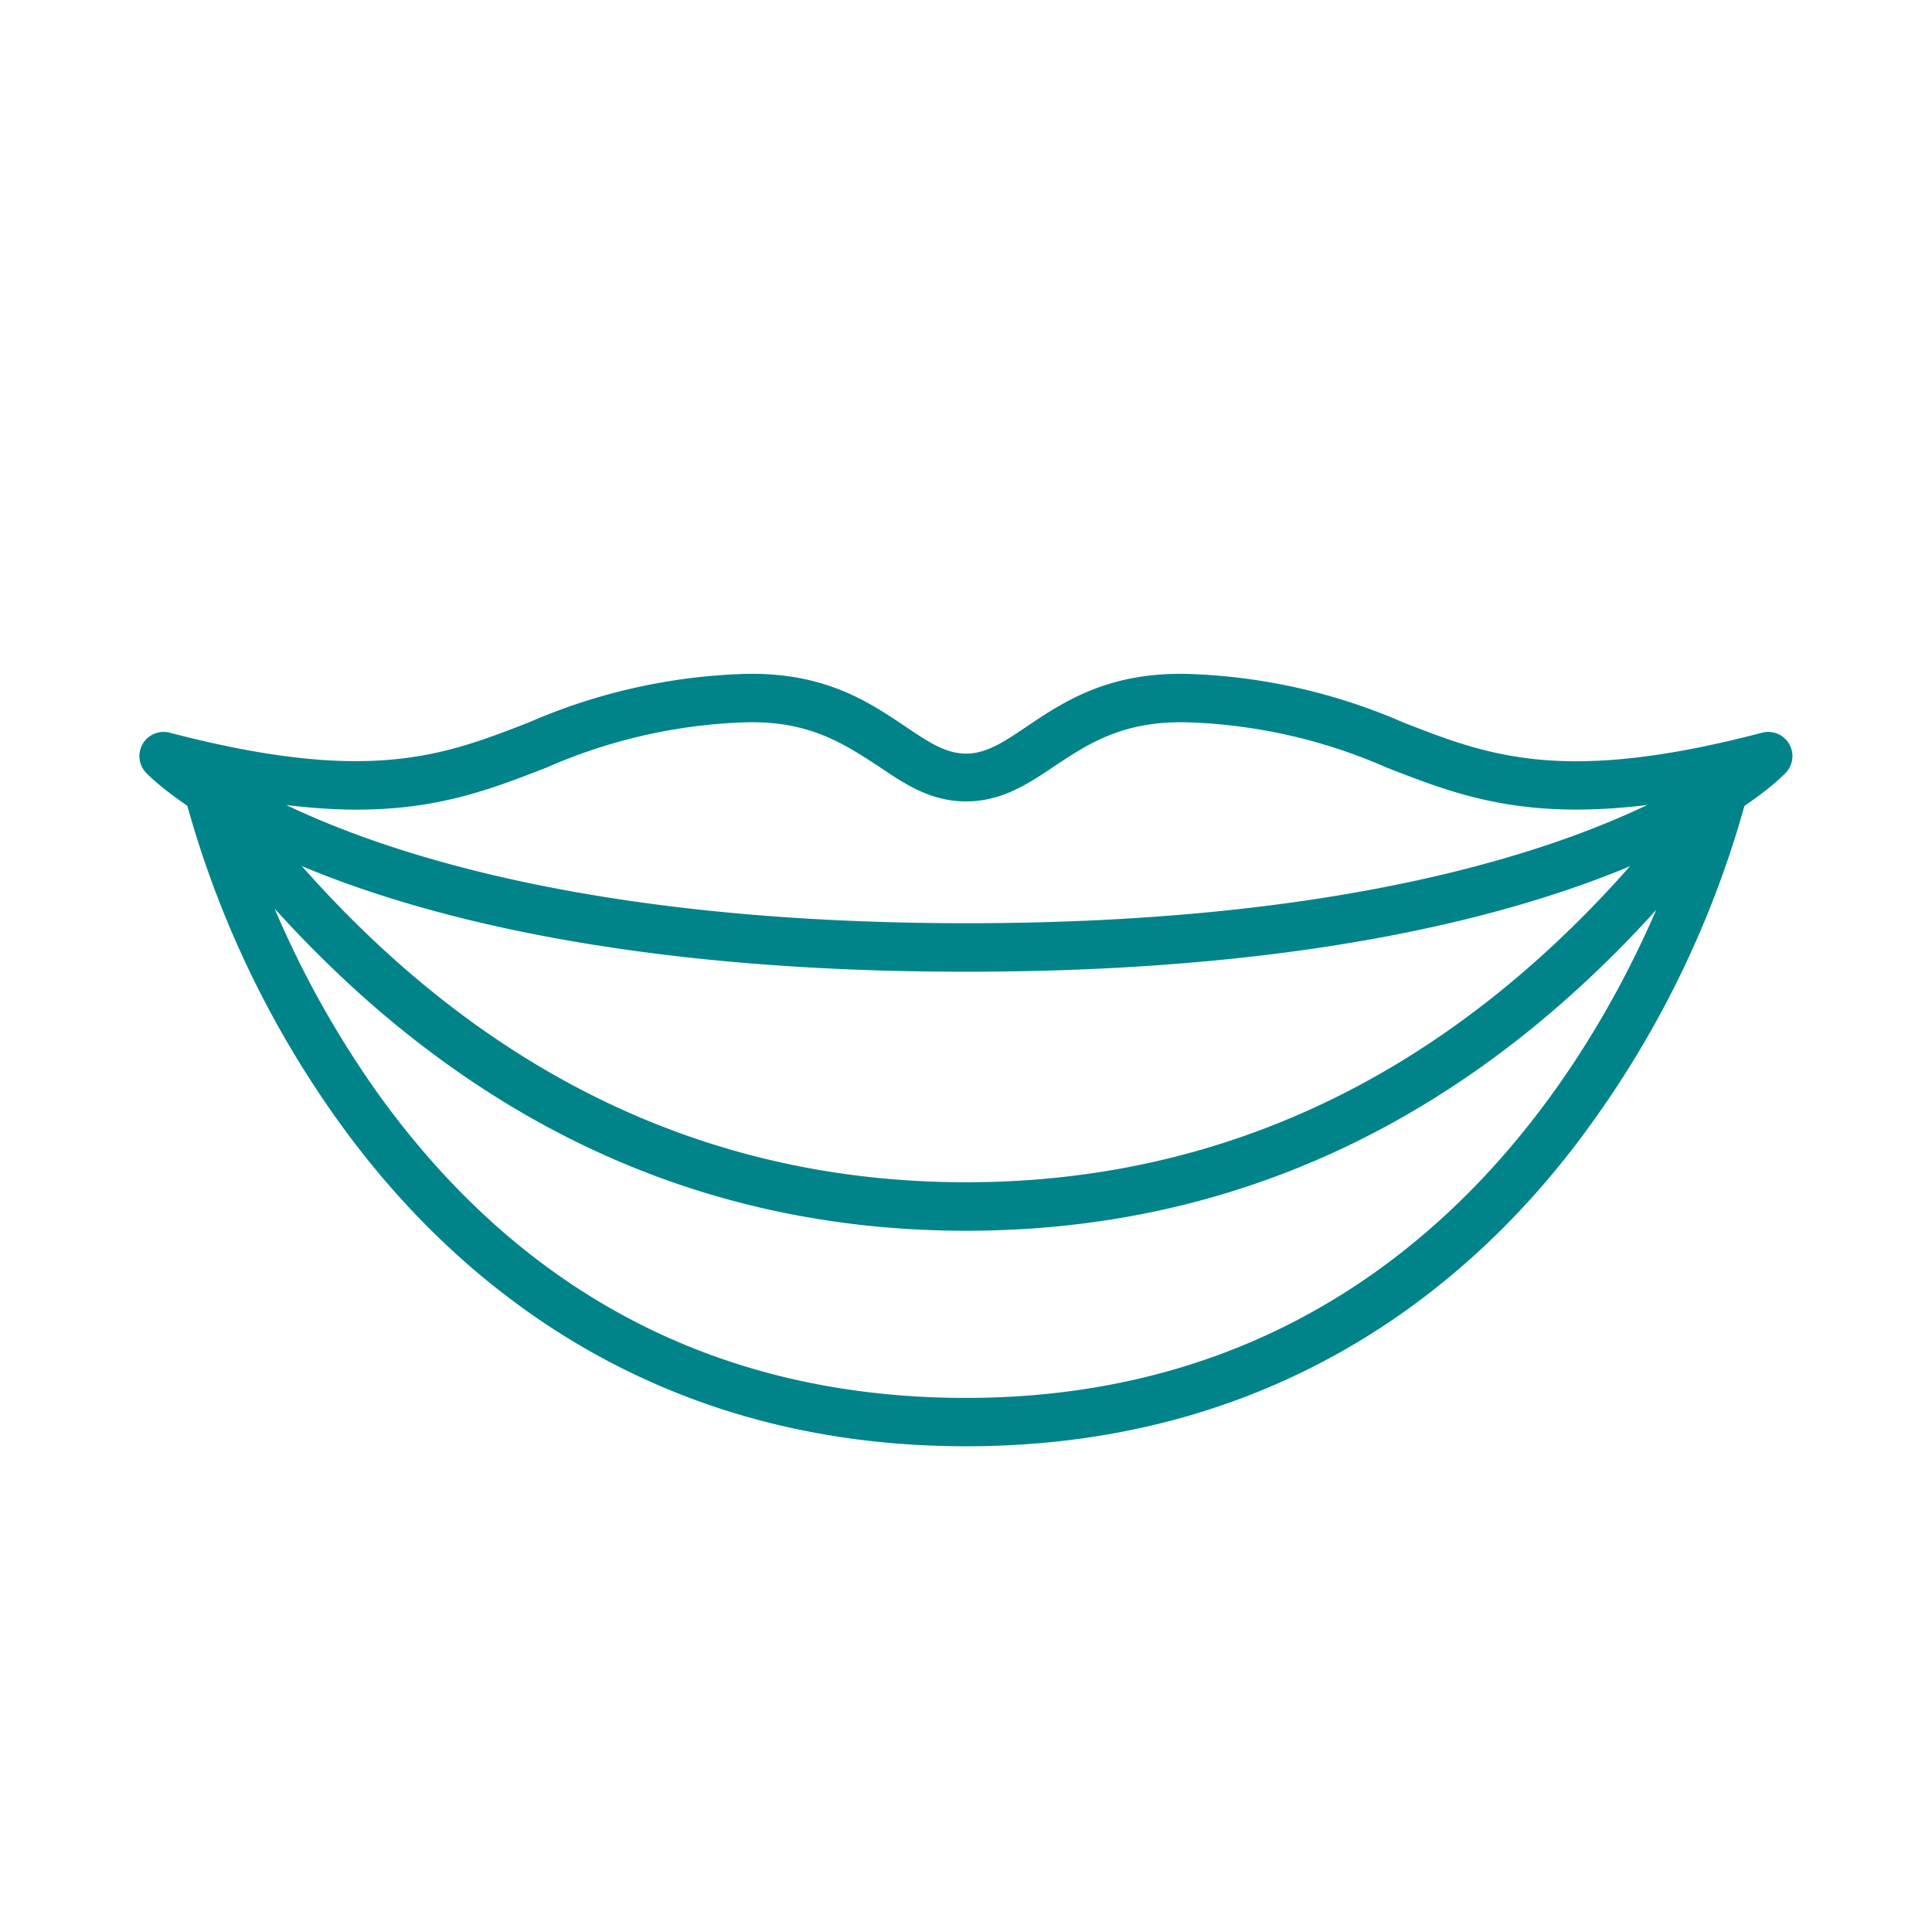
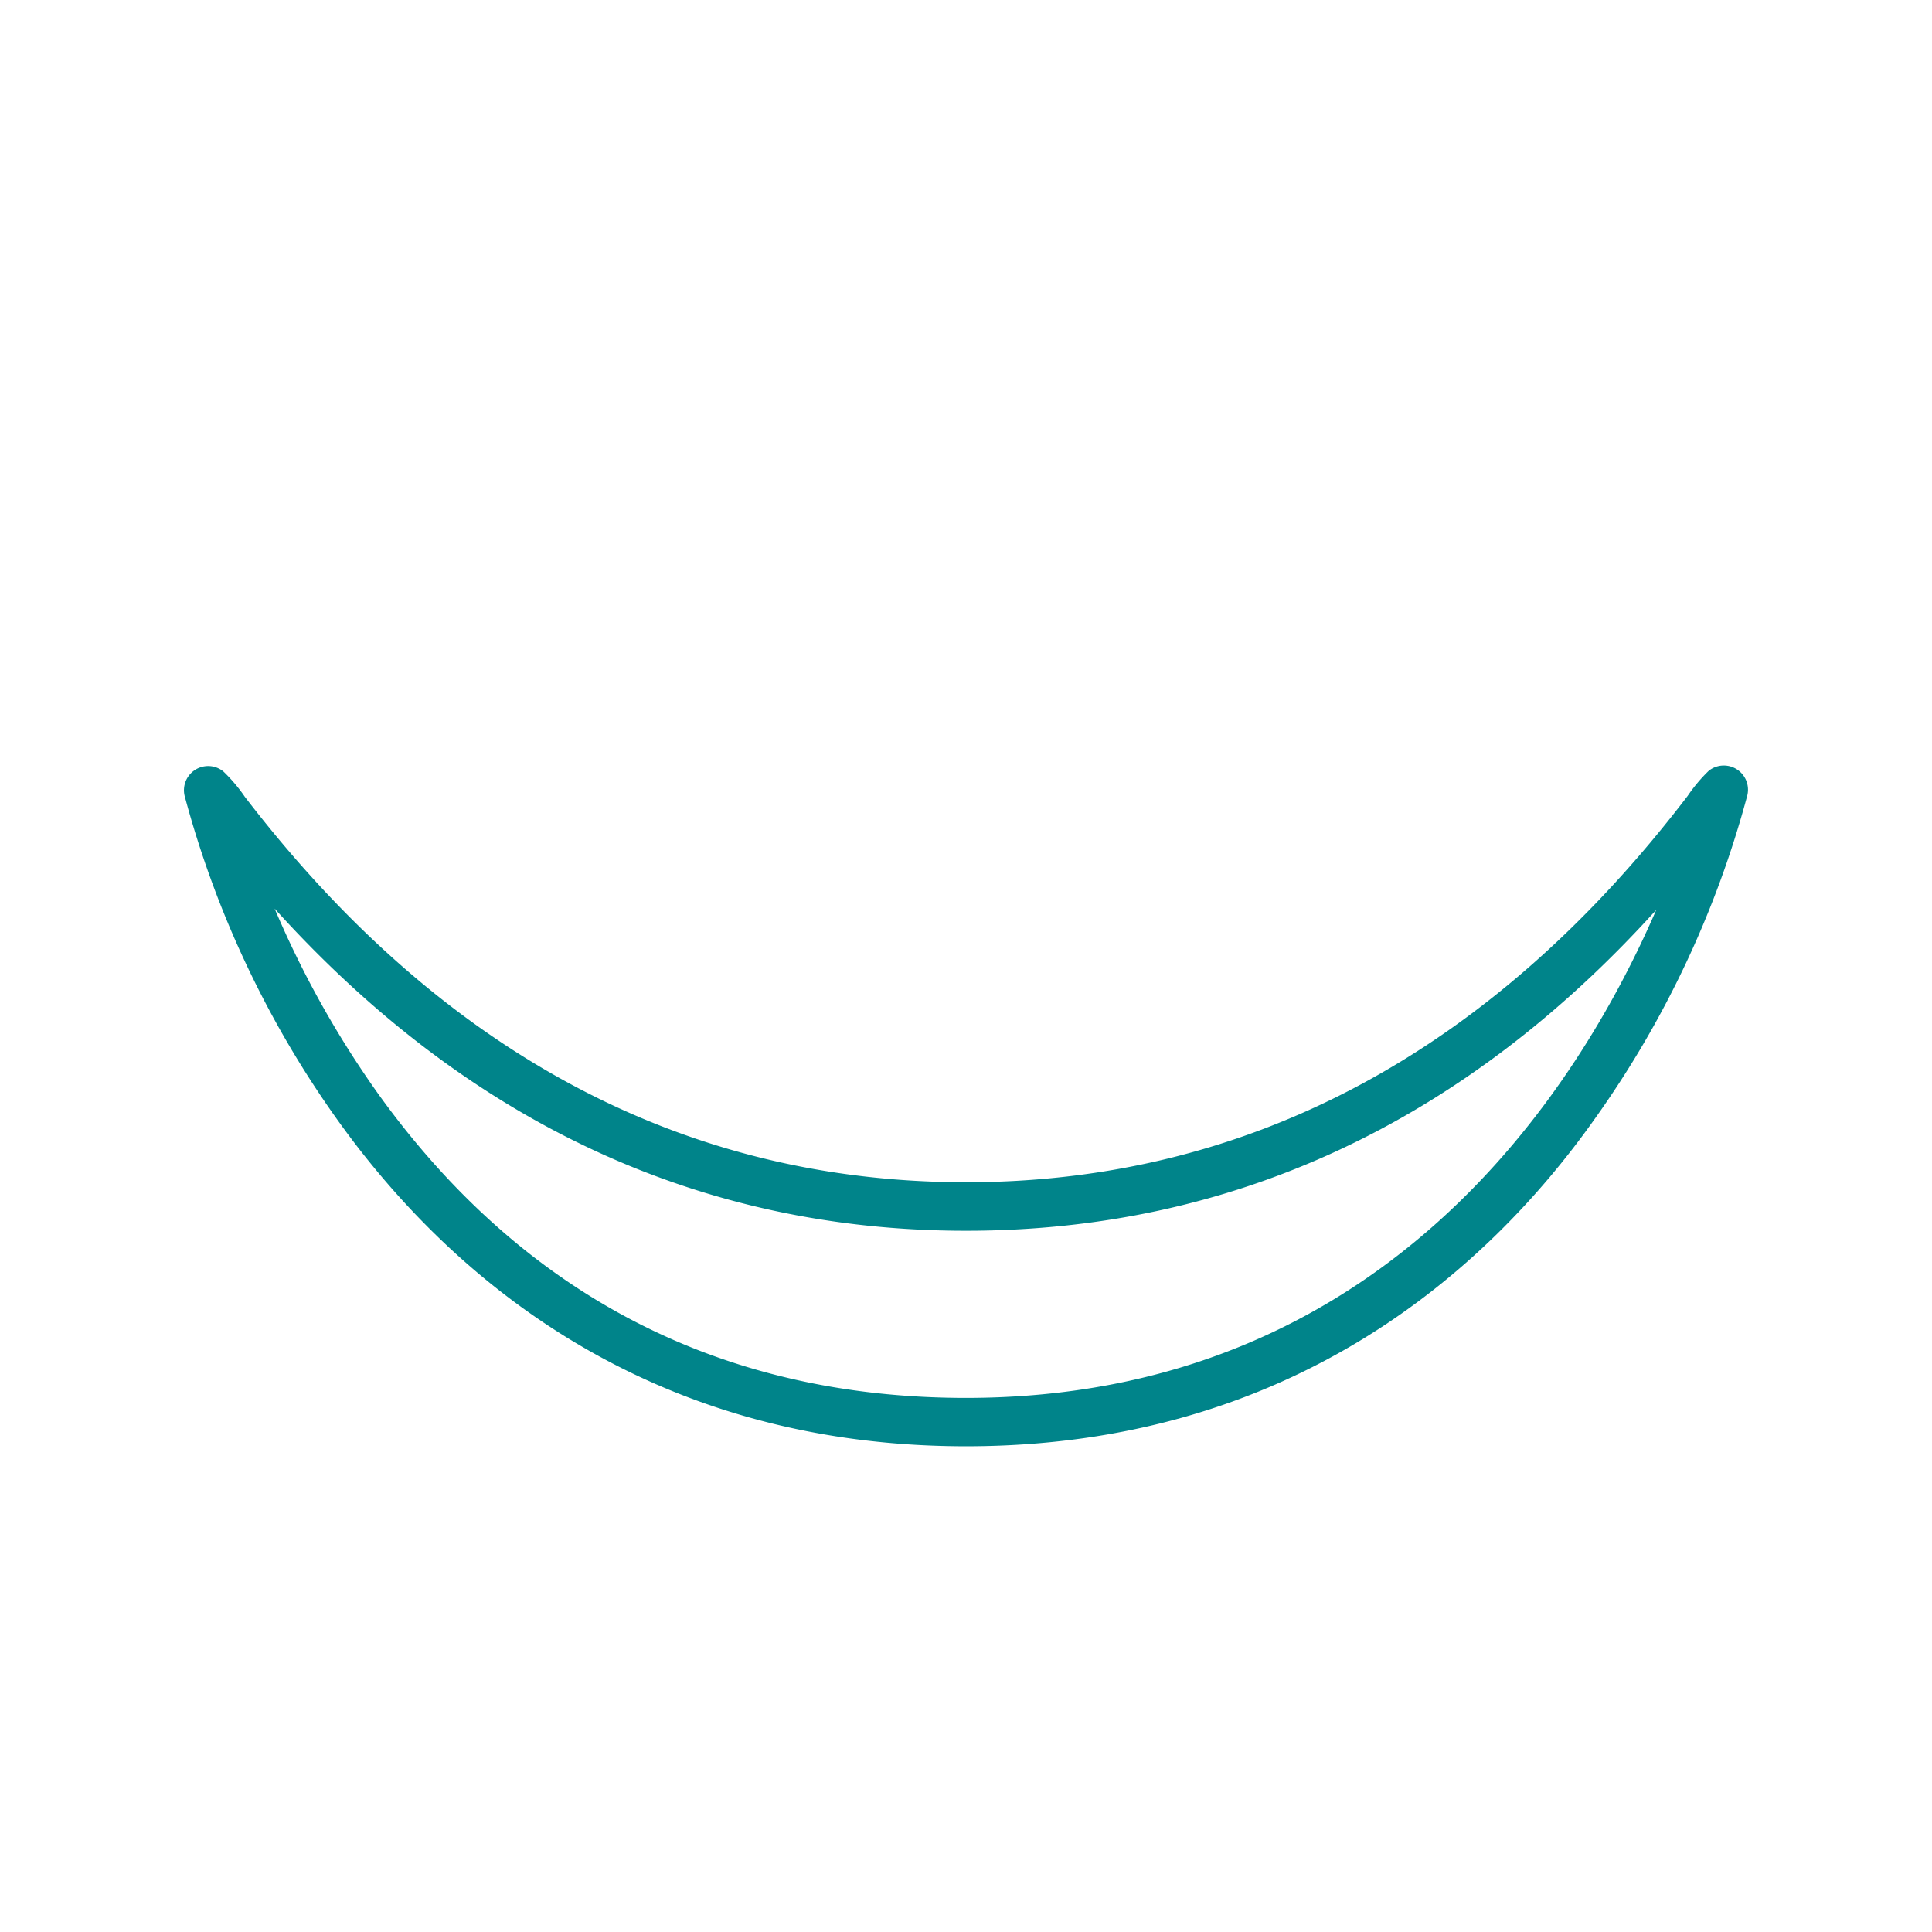
<svg xmlns="http://www.w3.org/2000/svg" viewBox="0 0 135 135">
  <defs>
    <style>.cls-1{fill:none;}.cls-2{fill:#00848a;}</style>
  </defs>
  <title>serv-lips</title>
  <g id="Layer_2" data-name="Layer 2">
    <g id="Layer_1-2" data-name="Layer 1">
-       <rect class="cls-1" width="135" height="135" />
-       <path class="cls-2" d="M67.5,67.9C23.85,67.9,10.75,54.57,10.21,54a1.69,1.69,0,0,1,1.66-2.8c13.92,3.63,19.09,1.61,25.08-.72A40.87,40.87,0,0,1,51.76,47.1c5.75-.22,8.94,1.94,11.51,3.67,1.56,1.05,2.8,1.89,4.23,1.89s2.67-.83,4.24-1.89c2.57-1.73,5.77-3.89,11.52-3.67a40.84,40.84,0,0,1,14.79,3.38c6,2.34,11.17,4.36,25.07.72a1.69,1.69,0,0,1,1.66,2.8C124.25,54.57,111.17,67.9,67.5,67.9ZM20,56.25c7.73,3.69,22.4,8.26,47.55,8.26s39.82-4.57,47.55-8.26c-8.75,1.07-13.38-.73-18.22-2.62a37.47,37.47,0,0,0-13.69-3.15C78.49,50.3,76,52,73.63,53.57,71.83,54.78,70,56,67.5,56s-4.33-1.25-6.12-2.46C59,52,56.53,50.3,51.88,50.48a37.5,37.5,0,0,0-13.7,3.16C33.34,55.52,28.71,57.33,20,56.25Z" />
      <path class="cls-2" d="M67.5,101.06c-22.82,0-36.47-12.39-43.9-22.78A70.07,70.07,0,0,1,12.9,55.61a1.69,1.69,0,0,1,2.7-1.71,11.11,11.11,0,0,1,1.51,1.78C30.82,73.55,47.77,82.61,67.5,82.61s36.74-9.07,50.43-27a11.06,11.06,0,0,1,1.47-1.75,1.69,1.69,0,0,1,2.7,1.7,70.07,70.07,0,0,1-10.7,22.67C104,88.67,90.32,101.06,67.5,101.06ZM19.19,63.49a68.31,68.31,0,0,0,7.22,12.92c10.13,14.11,24,21.27,41.08,21.27,29.23,0,42.81-21.57,48.24-34.1C102.27,78.46,86.08,86,67.5,86S32.69,78.43,19.19,63.49Z" />
    </g>
  </g>
</svg>